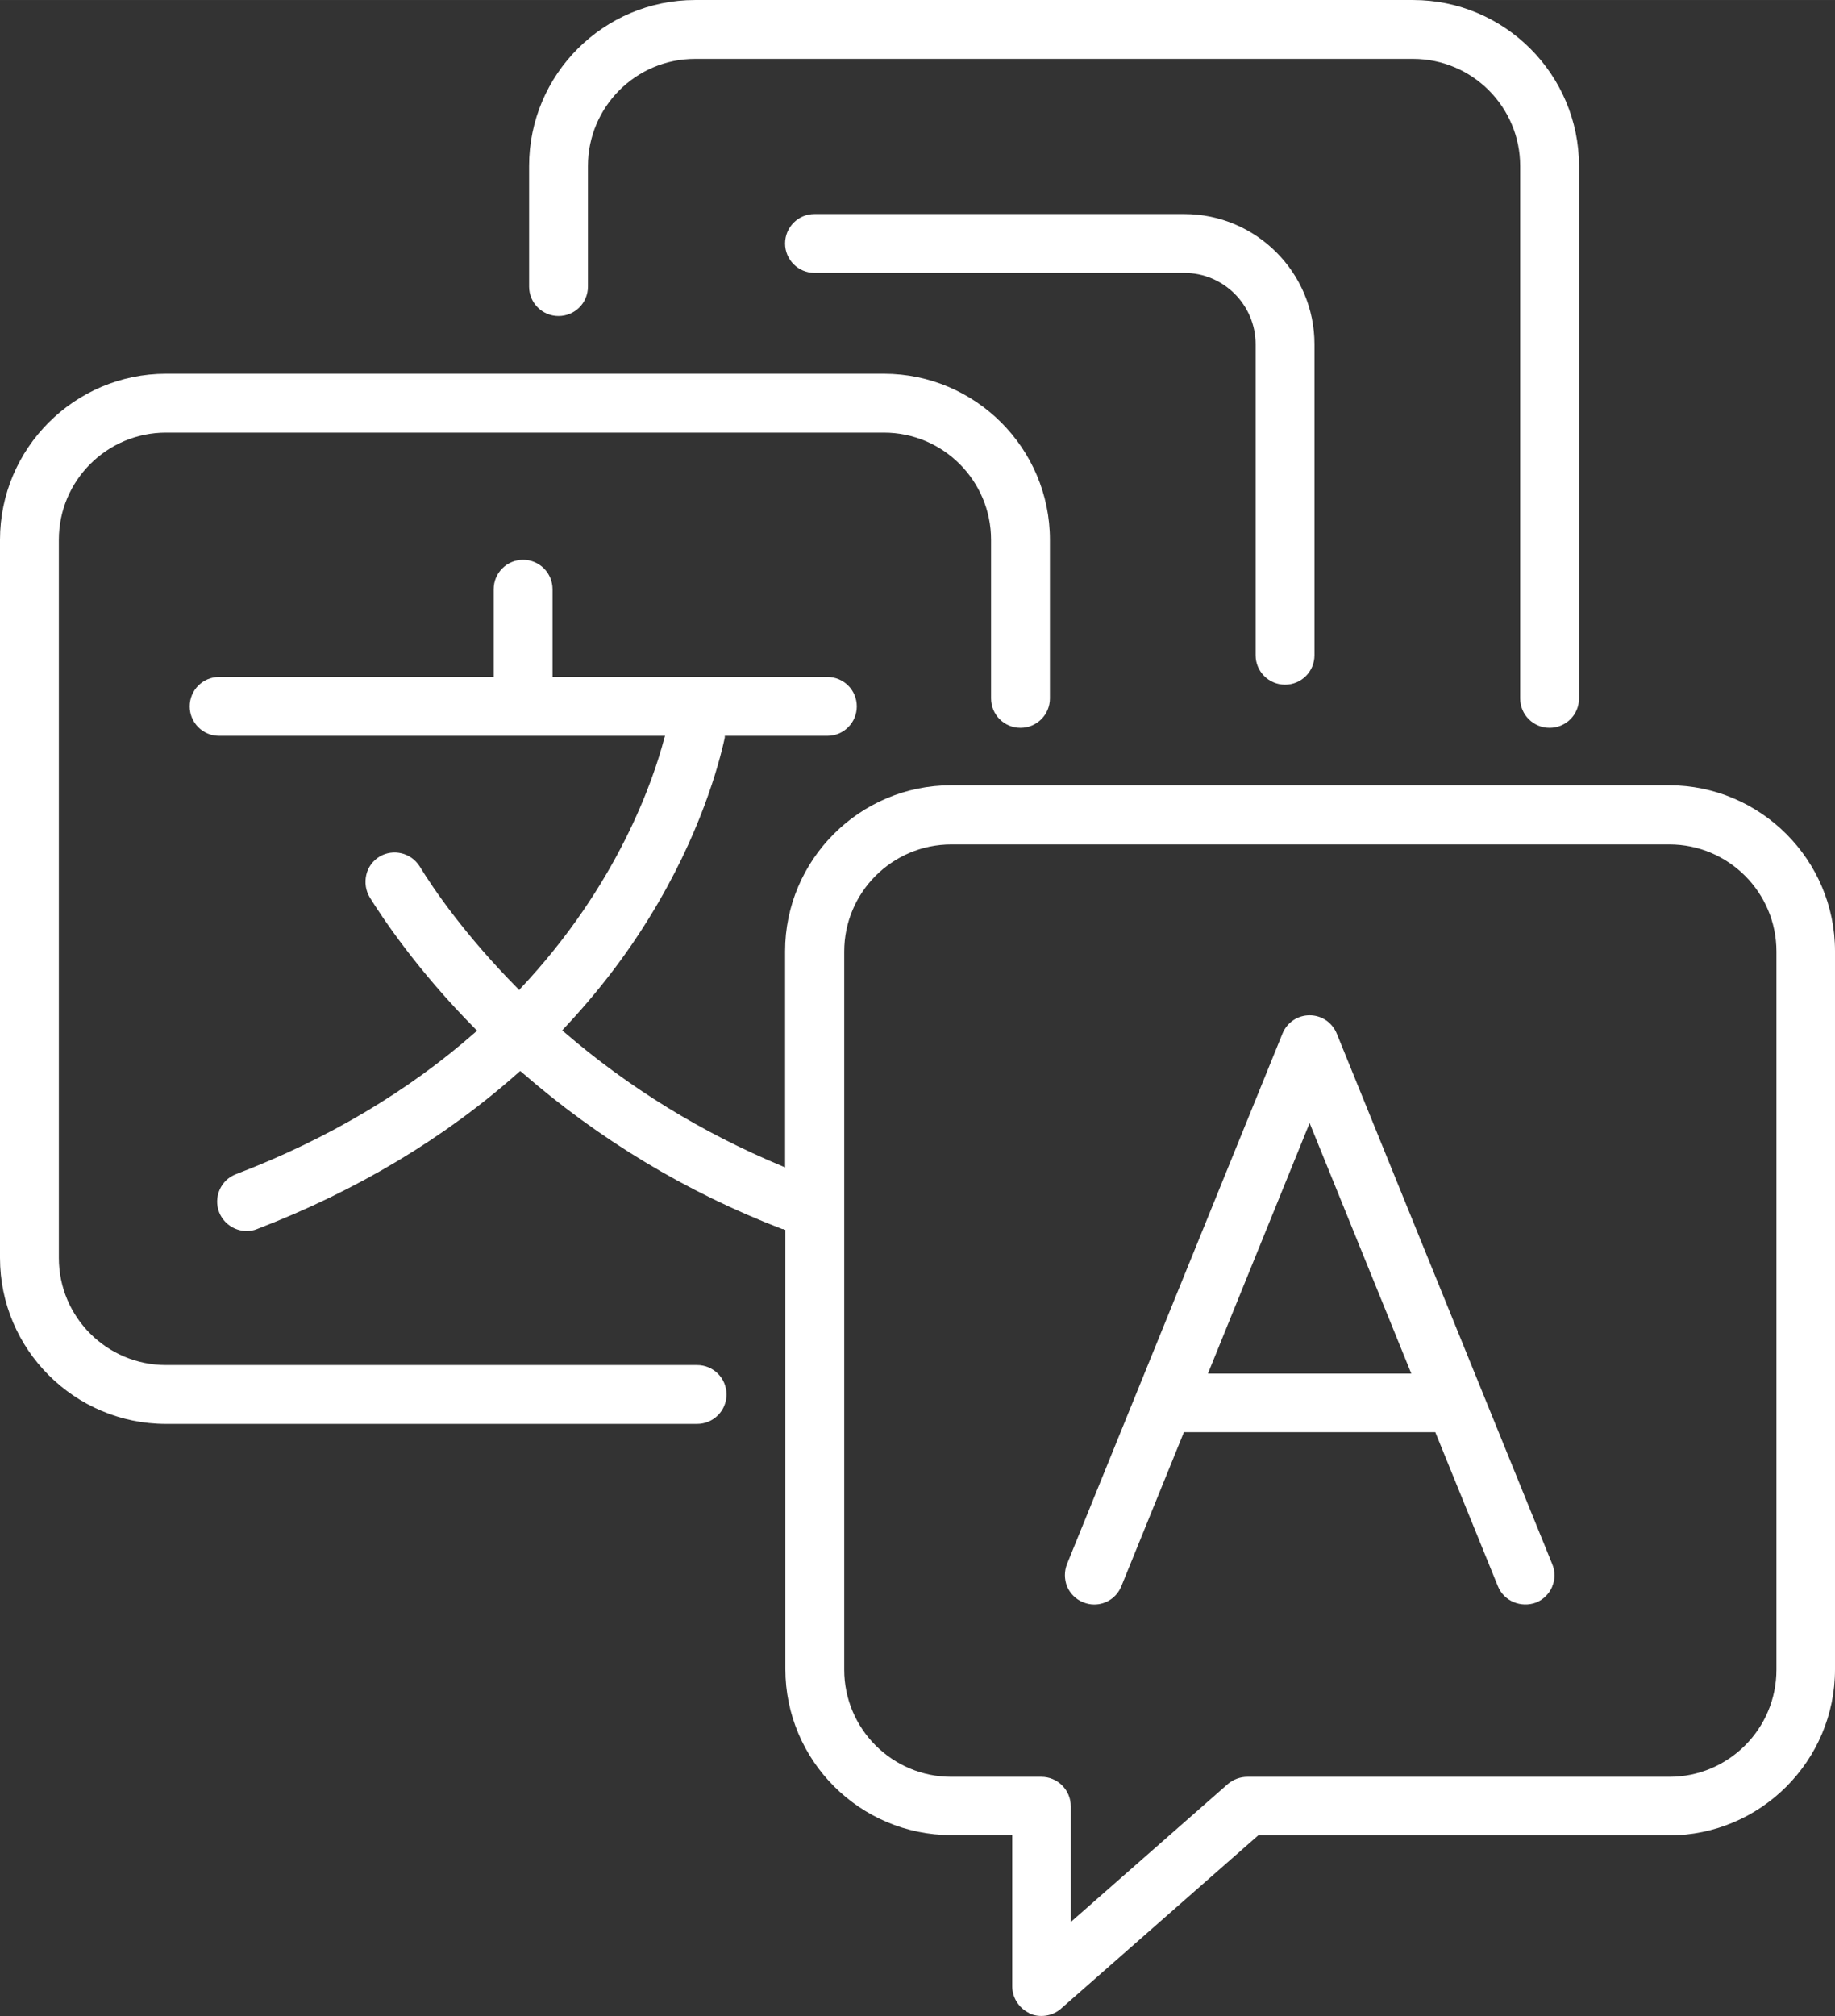
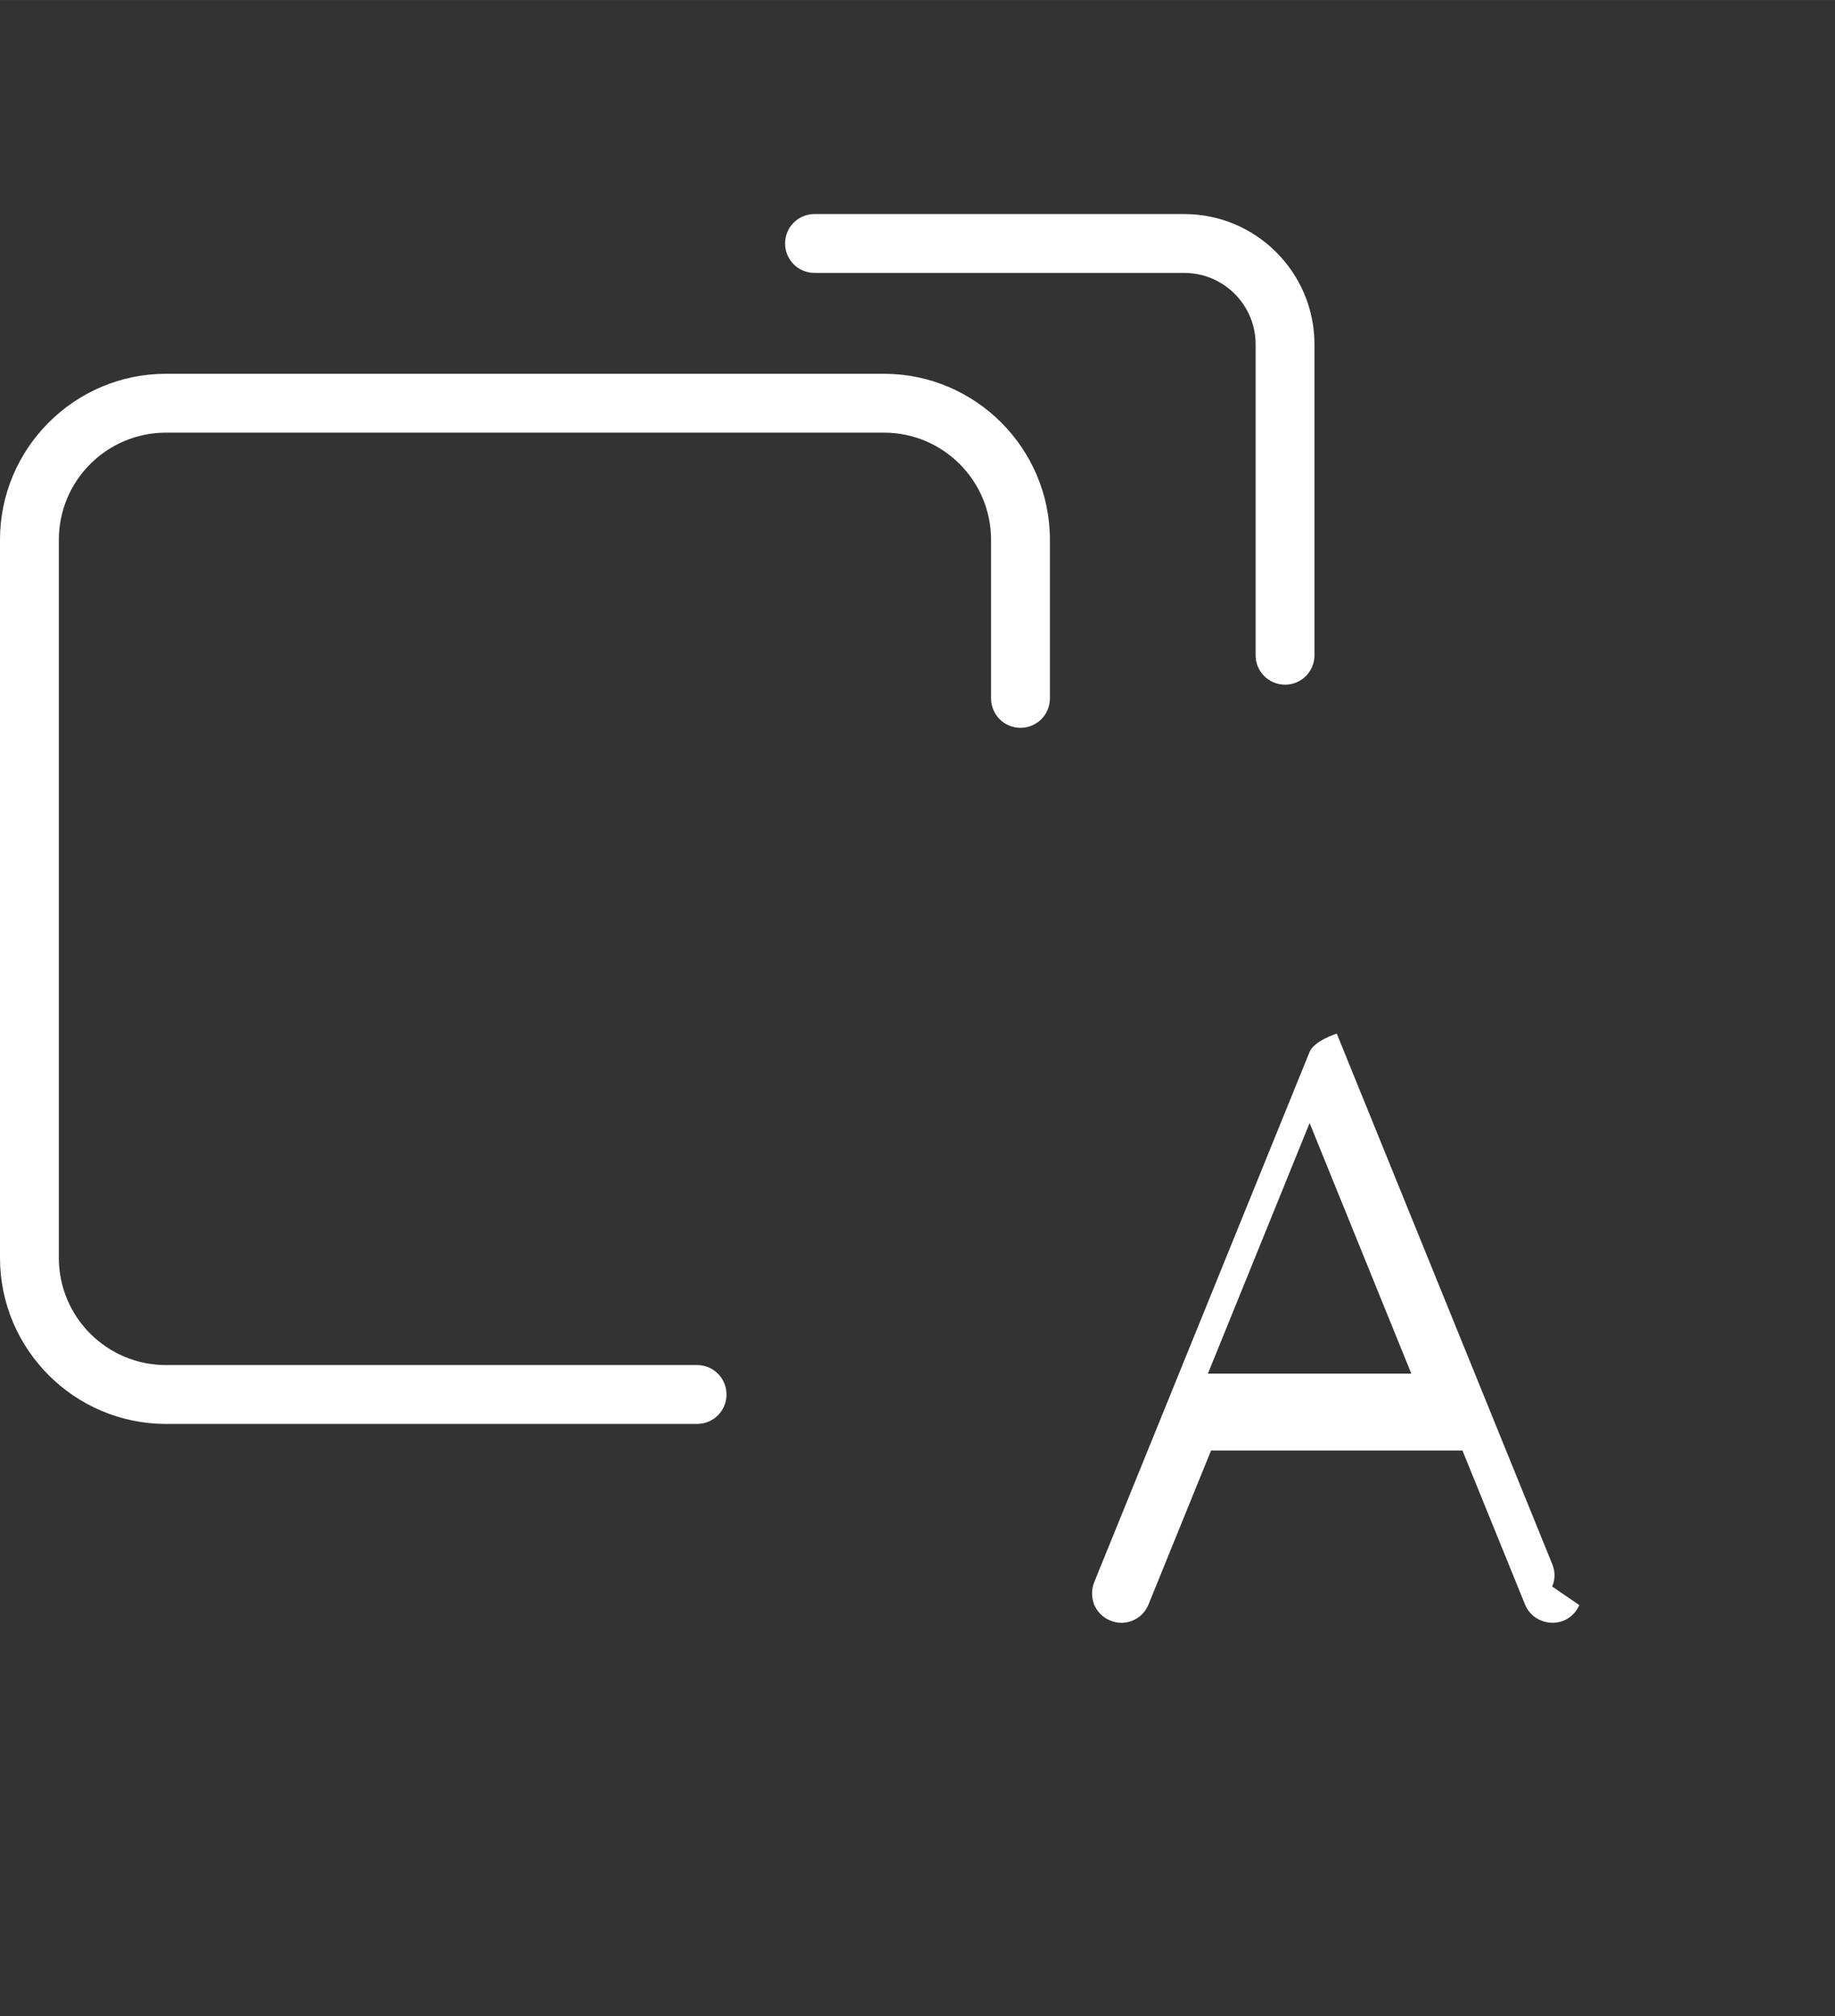
<svg xmlns="http://www.w3.org/2000/svg" id="Livello_2" data-name="Livello 2" width="22.66mm" height="24.89mm" viewBox="0 0 64.23 70.55">
  <rect x="0" y="0" width="64.23" height="70.55" fill="#333333" stroke="none" />
  <defs>
    <style>
      .cls-1 {
        fill: #fff;
      }
    </style>
  </defs>
  <g id="Livello_1-2" data-name="Livello 1">
    <g>
      <path class="cls-1" d="M35.72,25.47c.57,0,1.03-.46,1.03-1.03v-5.55c0-3.2-2.61-5.81-5.81-5.81H5.81c-3.2,0-5.81,2.61-5.81,5.81v25.13c0,3.2,2.61,5.81,5.81,5.81H24.4c.57,0,1.03-.46,1.03-1.03s-.46-1.03-1.03-1.03H5.81c-2.07,0-3.75-1.68-3.75-3.75V18.89c0-2.07,1.68-3.75,3.75-3.75H30.94c2.07,0,3.75,1.68,3.75,3.75v5.55c0,.57,.46,1.03,1.03,1.03Z" />
-       <path class="cls-1" d="M54.24,25.47c.57,0,1.03-.46,1.03-1.03V5.81c0-3.2-2.6-5.81-5.81-5.81H24.33c-3.2,0-5.81,2.6-5.81,5.81v4.22c0,.57,.46,1.03,1.03,1.03s1.03-.46,1.03-1.03V5.81c0-2.07,1.68-3.75,3.75-3.75h25.13c2.07,0,3.75,1.68,3.75,3.75V24.44c0,.57,.46,1.03,1.03,1.03Z" />
-       <path class="cls-1" d="M36.03,70.46c.36,.16,.8,.1,1.1-.16l6.91-6.07h14.38c3.2,0,5.81-2.61,5.81-5.81v-25.13c0-3.2-2.61-5.81-5.81-5.81h-25.13c-3.2,0-5.81,2.61-5.81,5.81v7.56l-.1-.04c-2.81-1.17-5.38-2.75-7.64-4.7l-.06-.05,.05-.06c1.16-1.23,2.17-2.54,3.01-3.91,1.77-2.87,2.43-5.35,2.63-6.28v-.06h3.59c.57,0,1.03-.46,1.03-1.03s-.46-1.03-1.03-1.03h-9.62v-3.07c0-.57-.46-1.03-1.03-1.03s-1.03,.46-1.03,1.03v3.07H7.67c-.57,0-1.03,.46-1.03,1.03s.46,1.03,1.03,1.03h15.61l-.03,.09c-.37,1.42-1.61,5.12-5.03,8.75l-.05,.06-.05-.06c-1.84-1.86-2.94-3.47-3.43-4.27-.3-.48-.93-.63-1.41-.34-.23,.14-.4,.37-.46,.64-.06,.27-.02,.54,.12,.78,.43,.69,1.64,2.53,3.7,4.61l.06,.06-.06,.05c-2.34,2.06-5.16,3.74-8.38,4.97-.26,.1-.46,.29-.57,.54-.11,.25-.12,.53-.02,.79,.15,.39,.54,.66,.96,.66,.13,0,.25-.02,.37-.07,3.51-1.35,6.59-3.2,9.16-5.49l.05-.04,.05,.04c2.7,2.35,5.76,4.2,9.12,5.49,.03,0,.05,0,.06,.01l.05,.02v15.37c0,3.2,2.61,5.81,5.81,5.81h2.13v5.29c0,.4,.24,.77,.6,.94Zm-2.73-8.28c-2.07,0-3.75-1.68-3.75-3.75v-25.13c0-2.07,1.68-3.75,3.75-3.75h25.13c2.07,0,3.75,1.68,3.75,3.75v25.13c0,2.07-1.68,3.75-3.75,3.75h-14.77c-.25,0-.49,.09-.68,.25l-5.5,4.83v-4.05c0-.57-.46-1.03-1.03-1.03h-3.16Z" />
-       <path class="cls-1" d="M54.33,55.52c.11-.25,.11-.53,0-.79l-7.54-18.56c-.16-.39-.53-.64-.95-.64s-.79,.25-.95,.64l-5.09,12.53-2.45,6.03c-.1,.25-.1,.53,0,.79,.11,.25,.31,.45,.56,.55,.12,.05,.25,.08,.39,.08,.42,0,.79-.25,.95-.64l2.19-5.39h8.8l.02,.05,2.17,5.34c.21,.52,.81,.77,1.34,.57,.25-.1,.45-.3,.56-.55Zm-12.05-7.45l3.56-8.77,3.56,8.77h-7.13Z" />
+       <path class="cls-1" d="M54.33,55.52c.11-.25,.11-.53,0-.79l-7.54-18.56s-.79,.25-.95,.64l-5.09,12.53-2.45,6.03c-.1,.25-.1,.53,0,.79,.11,.25,.31,.45,.56,.55,.12,.05,.25,.08,.39,.08,.42,0,.79-.25,.95-.64l2.19-5.39h8.8l.02,.05,2.17,5.34c.21,.52,.81,.77,1.34,.57,.25-.1,.45-.3,.56-.55Zm-12.05-7.45l3.56-8.77,3.56,8.77h-7.13Z" />
      <path class="cls-1" d="M44.98,23.96c.57,0,1.03-.46,1.03-1.03V12.05c0-2.51-2.04-4.56-4.56-4.56h-12.94c-.57,0-1.03,.46-1.03,1.03s.46,1.03,1.03,1.03h12.94c1.38,0,2.5,1.12,2.5,2.5v10.88c0,.57,.46,1.03,1.03,1.03Z" />
    </g>
  </g>
</svg>